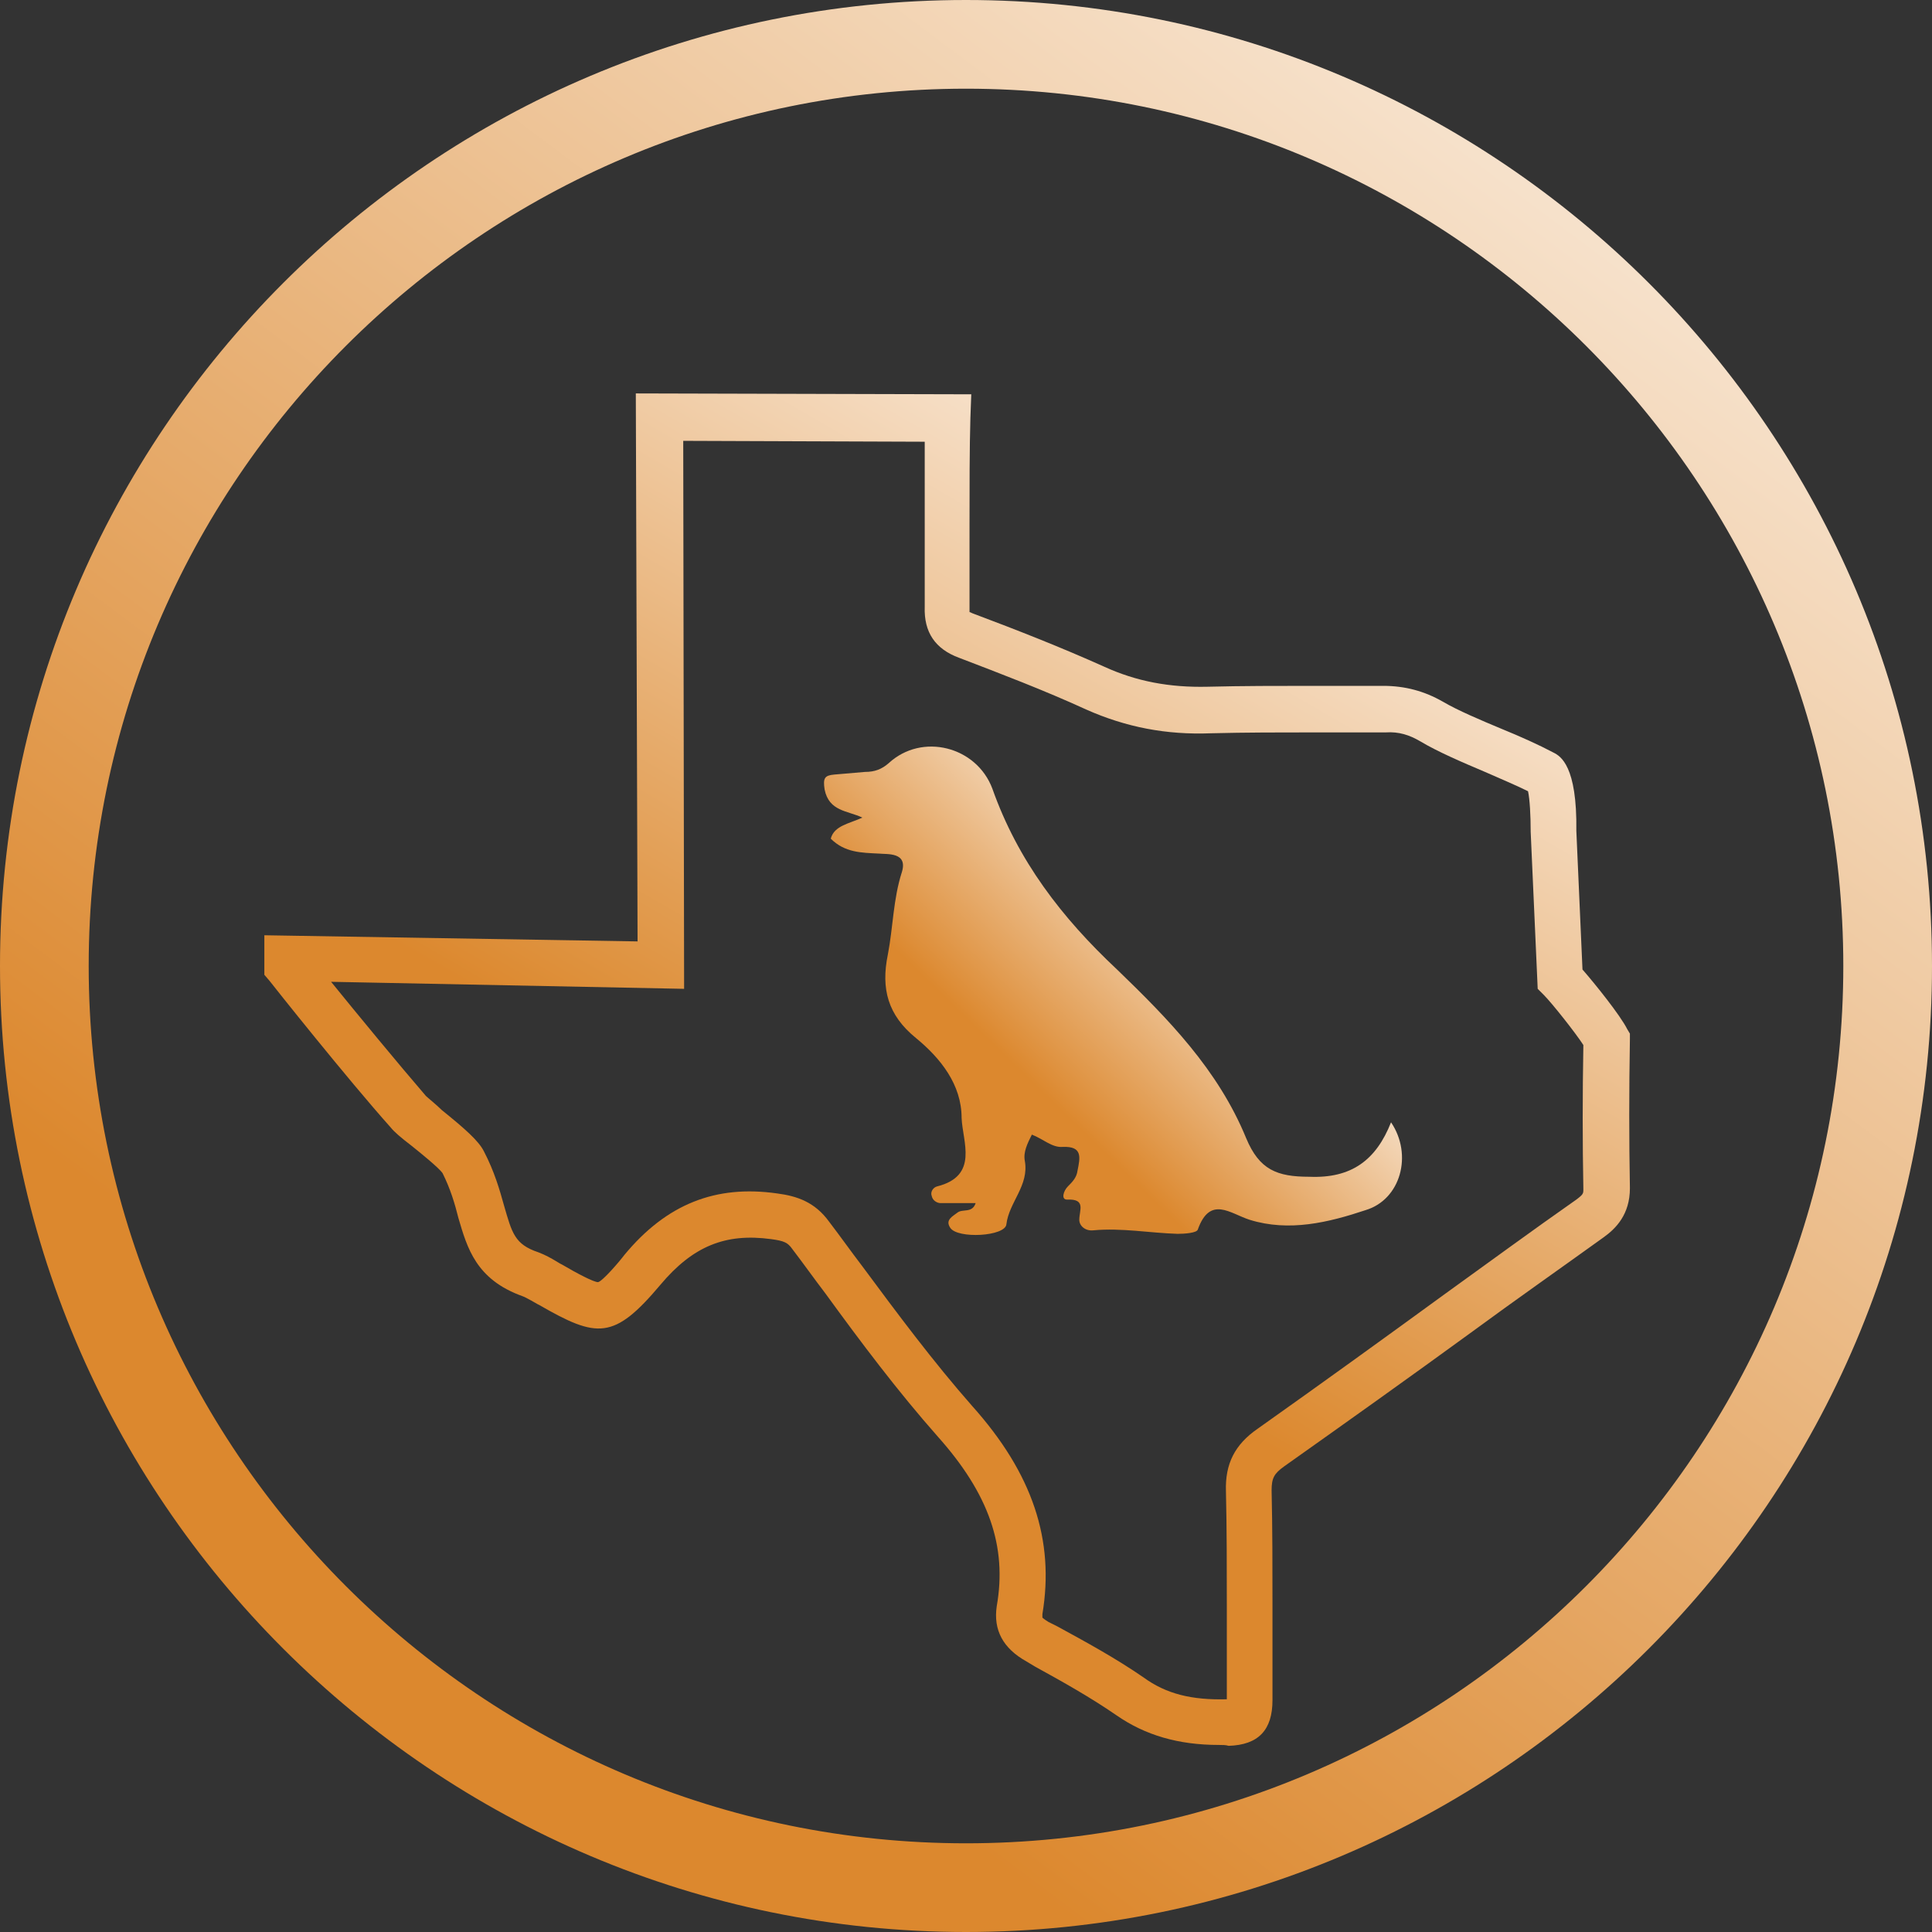
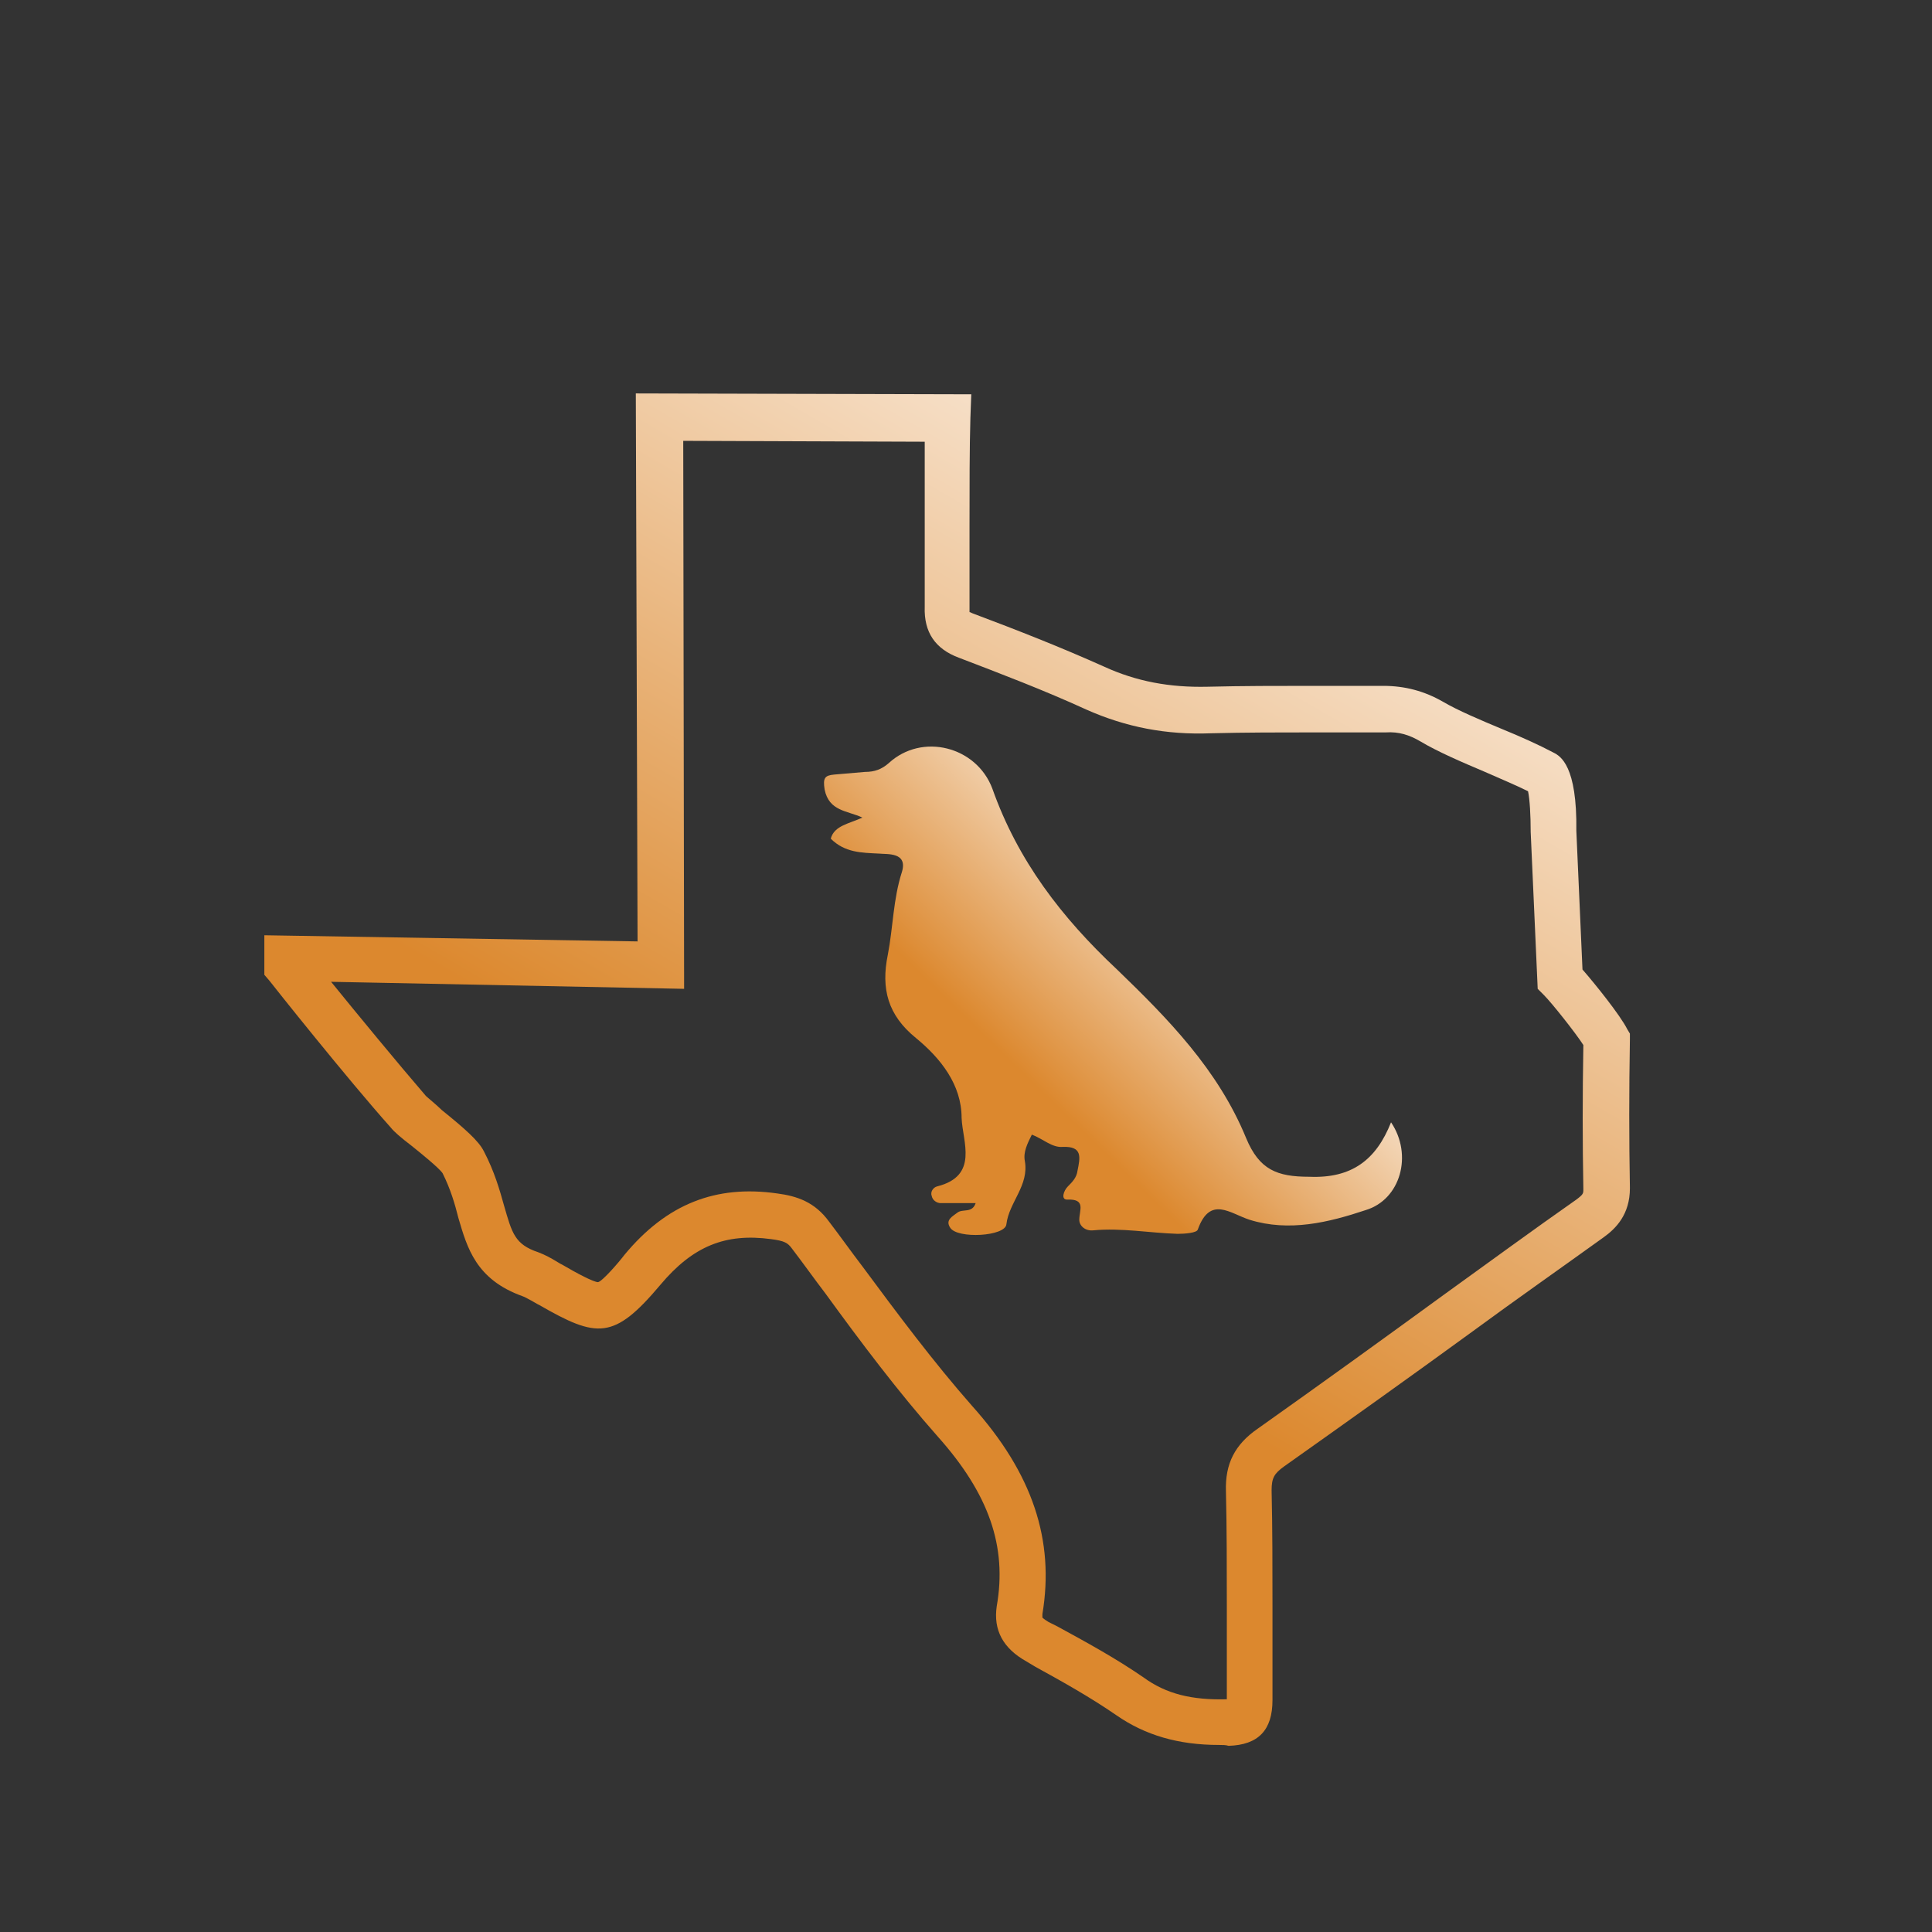
<svg xmlns="http://www.w3.org/2000/svg" width="220" height="220" viewBox="0 0 220 220" fill="none">
  <rect x="0" y="0" width="220" height="220" fill="#333333" stroke="none" />
  <path d="M158.4 127.8C160.9 131.5 159.5 136.6 155.5 137.8C151.3 139.2 146.8 140.3 142.3 138.9C140.1 138.2 137.8 136.1 136.4 140C136.3 140.4 134.9 140.5 134.1 140.5C130.9 140.4 127.7 139.8 124.5 140.1C123.6 140.2 122.9 139.6 122.9 138.9C122.9 137.8 123.7 136.5 121.5 136.6C120.8 136.6 121.1 135.6 121.6 135.1C122.1 134.6 122.6 134.1 122.7 133.3C123 131.8 123.3 130.5 121 130.6C119.8 130.7 118.8 129.7 117.5 129.2C117 130.2 116.5 131.2 116.7 132.2C117.2 135 114.9 136.9 114.6 139.4C114.5 140.8 109 141.1 108.2 139.8C107.6 138.9 108.5 138.5 109 138.1C109.6 137.6 110.7 138.2 111.1 137C109.7 137 108.4 137 107.1 137C106.7 137 106.2 136.7 106.1 136.2C105.9 135.7 106.3 135.2 106.7 135.1C111.5 133.9 109.6 130 109.5 127.3C109.5 123.5 107.1 120.5 104.3 118.2C101.1 115.6 100.3 112.6 101.1 108.7C101.7 105.6 101.7 102.4 102.7 99.3C103.4 97 101 97.3 100.1 97.2C98.1 97.1 96.2 97.1 94.6 95.5C95 94 96.7 93.8 98.2 93.1C96.5 92.3 94.4 92.4 93.9 89.9C93.7 88.6 93.9 88.3 95 88.2C96.2 88.1 97.4 88 98.5 87.9C99.6 87.9 100.4 87.6 101.2 86.9C105 83.4 111.2 85 113 89.8C115.9 98 120.9 104.5 127.2 110.4C133 116 138.7 121.8 141.9 129.6C143.4 133.2 145.4 134 149.1 134C153.9 134.2 156.7 132.1 158.4 127.8Z" fill="url(#paint0_linear_3_2)" />
  <path d="M138.8 198.7C134.2 198.7 130.4 197.6 127.1 195.3C124.2 193.3 121 191.5 117.9 189.8L116.9 189.2C114.2 187.7 113.1 185.6 113.5 182.9C114.7 176.1 112.6 170.1 106.8 163.6C102.2 158.4 98 152.8 94 147.3C92.7 145.6 91.5 143.9 90.2 142.2C89.7 141.5 89.3 141.3 87.8 141.1C82.6 140.4 78.9 141.9 75.201 146.3C69.901 152.6 68.001 152.4 61.401 148.6L61.201 148.5C61.001 148.4 60.701 148.2 60.501 148.1C60.101 147.9 59.801 147.7 59.501 147.6C54.201 145.7 53.201 142.1 52.201 138.7C51.801 137.1 51.301 135.4 50.401 133.6C50.001 133 47.901 131.3 46.901 130.5C45.601 129.5 44.901 128.9 44.501 128.4C39.501 122.8 31.001 112.1 30.701 111.7L30.101 111V106.5L72.601 107.2L72.401 44.8L110.6 44.9L110.5 47.6C110.4 51 110.4 55.5 110.4 59.9C110.4 63.3 110.4 66.5 110.4 69.1C110.4 69.4 110.4 69.6 110.4 69.7C110.5 69.7 110.6 69.8 110.9 69.9C115.7 71.7 120.8 73.7 125.7 75.9C129.4 77.6 133.2 78.3 137.5 78.2C141.5 78.1 145.5 78.1 149.4 78.1C152.1 78.1 154.8 78.1 157.5 78.1C160 78.1 162.2 78.7 164.3 79.9C166 80.9 168.6 82 171 83C173.2 83.9 175.2 84.8 176.9 85.7C177.7 86.1 179.6 87.2 179.5 94.6L180.2 110.4C181.6 112 184.5 115.6 185.3 117.2L185.6 117.7V118.3C185.5 124.3 185.5 129.7 185.6 135.3C185.6 138.3 184 139.9 182.6 140.9C177.6 144.5 172.6 148 167.7 151.6C160.7 156.7 153.4 161.9 146.2 167C145.1 167.8 144.8 168.3 144.8 169.7C144.9 174.1 144.9 178.5 144.9 182.9C144.9 186.4 144.9 190.1 144.9 193.6C144.9 197 143.3 198.7 139.9 198.8C139.6 198.7 139.2 198.7 138.8 198.7ZM118.7 184.2C118.7 184.2 118.9 184.4 119.4 184.7L120.4 185.2C123.7 187 127 188.8 130.2 191C132.8 192.9 135.7 193.6 139.7 193.5C139.7 189.9 139.7 186.3 139.7 182.8C139.7 178.5 139.7 174.1 139.6 169.8C139.5 166.7 140.6 164.5 143.2 162.7C150.4 157.6 157.6 152.4 164.6 147.3C169.6 143.7 174.5 140.1 179.5 136.6C180.3 136 180.3 135.9 180.3 135.4C180.2 130 180.2 124.8 180.3 119C179.4 117.6 176.7 114.2 175.8 113.3L175.1 112.6L174.3 94.7V94.6C174.3 92.9 174.2 91 174 90.1C172.6 89.4 170.9 88.7 169.1 87.9C166.5 86.8 163.7 85.6 161.7 84.4C160.5 83.7 159.3 83.3 157.8 83.4C155 83.4 152.3 83.4 149.6 83.4C145.8 83.4 141.8 83.4 137.9 83.5C132.8 83.7 128.2 82.8 123.7 80.8C118.9 78.6 113.9 76.7 109.2 74.9C106.5 73.9 105.2 72 105.3 69.1C105.3 66.6 105.3 63.4 105.3 60C105.3 56.7 105.3 53.2 105.3 50.3L77.801 50.2L77.901 112.6L37.701 111.8C40.701 115.5 45.401 121.2 48.501 124.8C48.701 125 49.701 125.8 50.301 126.4C52.901 128.5 54.501 129.9 55.101 131.1C56.301 133.4 56.901 135.5 57.401 137.3C58.301 140.4 58.601 141.7 61.301 142.6C62.101 142.9 62.801 143.3 63.301 143.6C63.501 143.7 63.601 143.8 63.801 143.9L64.001 144C65.701 145 67.601 146 68.101 146C68.601 145.9 70.501 143.7 71.101 142.9C75.901 137.1 81.5 134.9 88.5 135.9C90.8 136.2 92.8 136.9 94.4 139.1C95.7 140.8 96.9 142.5 98.2 144.2C102.2 149.6 106.3 155.1 110.7 160.1C117.6 167.8 120.1 175.4 118.7 183.8C118.7 184.1 118.7 184.1 118.7 184.2Z" fill="url(#paint1_linear_3_2)" />
-   <path d="M110 220C49.4 220 0 170.7 0 110C0 49.3 49.3 0 110 0C170.7 0 220 49.3 220 110C220 170.7 170.6 220 110 220ZM110 10.1C54.9 10.1 10.1 54.9 10.1 110C10.1 165.1 54.9 209.9 110 209.9C165.1 209.9 209.9 165.1 209.9 110C209.9 54.9 165.1 10.1 110 10.1Z" fill="url(#paint2_linear_3_2)" />
  <defs>
    <linearGradient id="paint0_linear_3_2" x1="116.5" y1="122.247" x2="142.811" y2="95.214" gradientUnits="userSpaceOnUse">
      <stop stop-color="#DC882E" />
      <stop offset="1" stop-color="white" />
    </linearGradient>
    <linearGradient id="paint1_linear_3_2" x1="159.388" y1="32.577" x2="75.864" y2="177.244" gradientUnits="userSpaceOnUse">
      <stop stop-color="white" />
      <stop offset="0.208" stop-color="#F6DFC7" />
      <stop offset="0.686" stop-color="#DE903B" />
      <stop offset="0.73" stop-color="#DC882E" />
    </linearGradient>
    <linearGradient id="paint2_linear_3_2" x1="213.464" y1="-28.303" x2="35.439" y2="209.556" gradientUnits="userSpaceOnUse">
      <stop stop-color="white" />
      <stop offset="0.85" stop-color="#DC882E" />
    </linearGradient>
  </defs>
</svg>